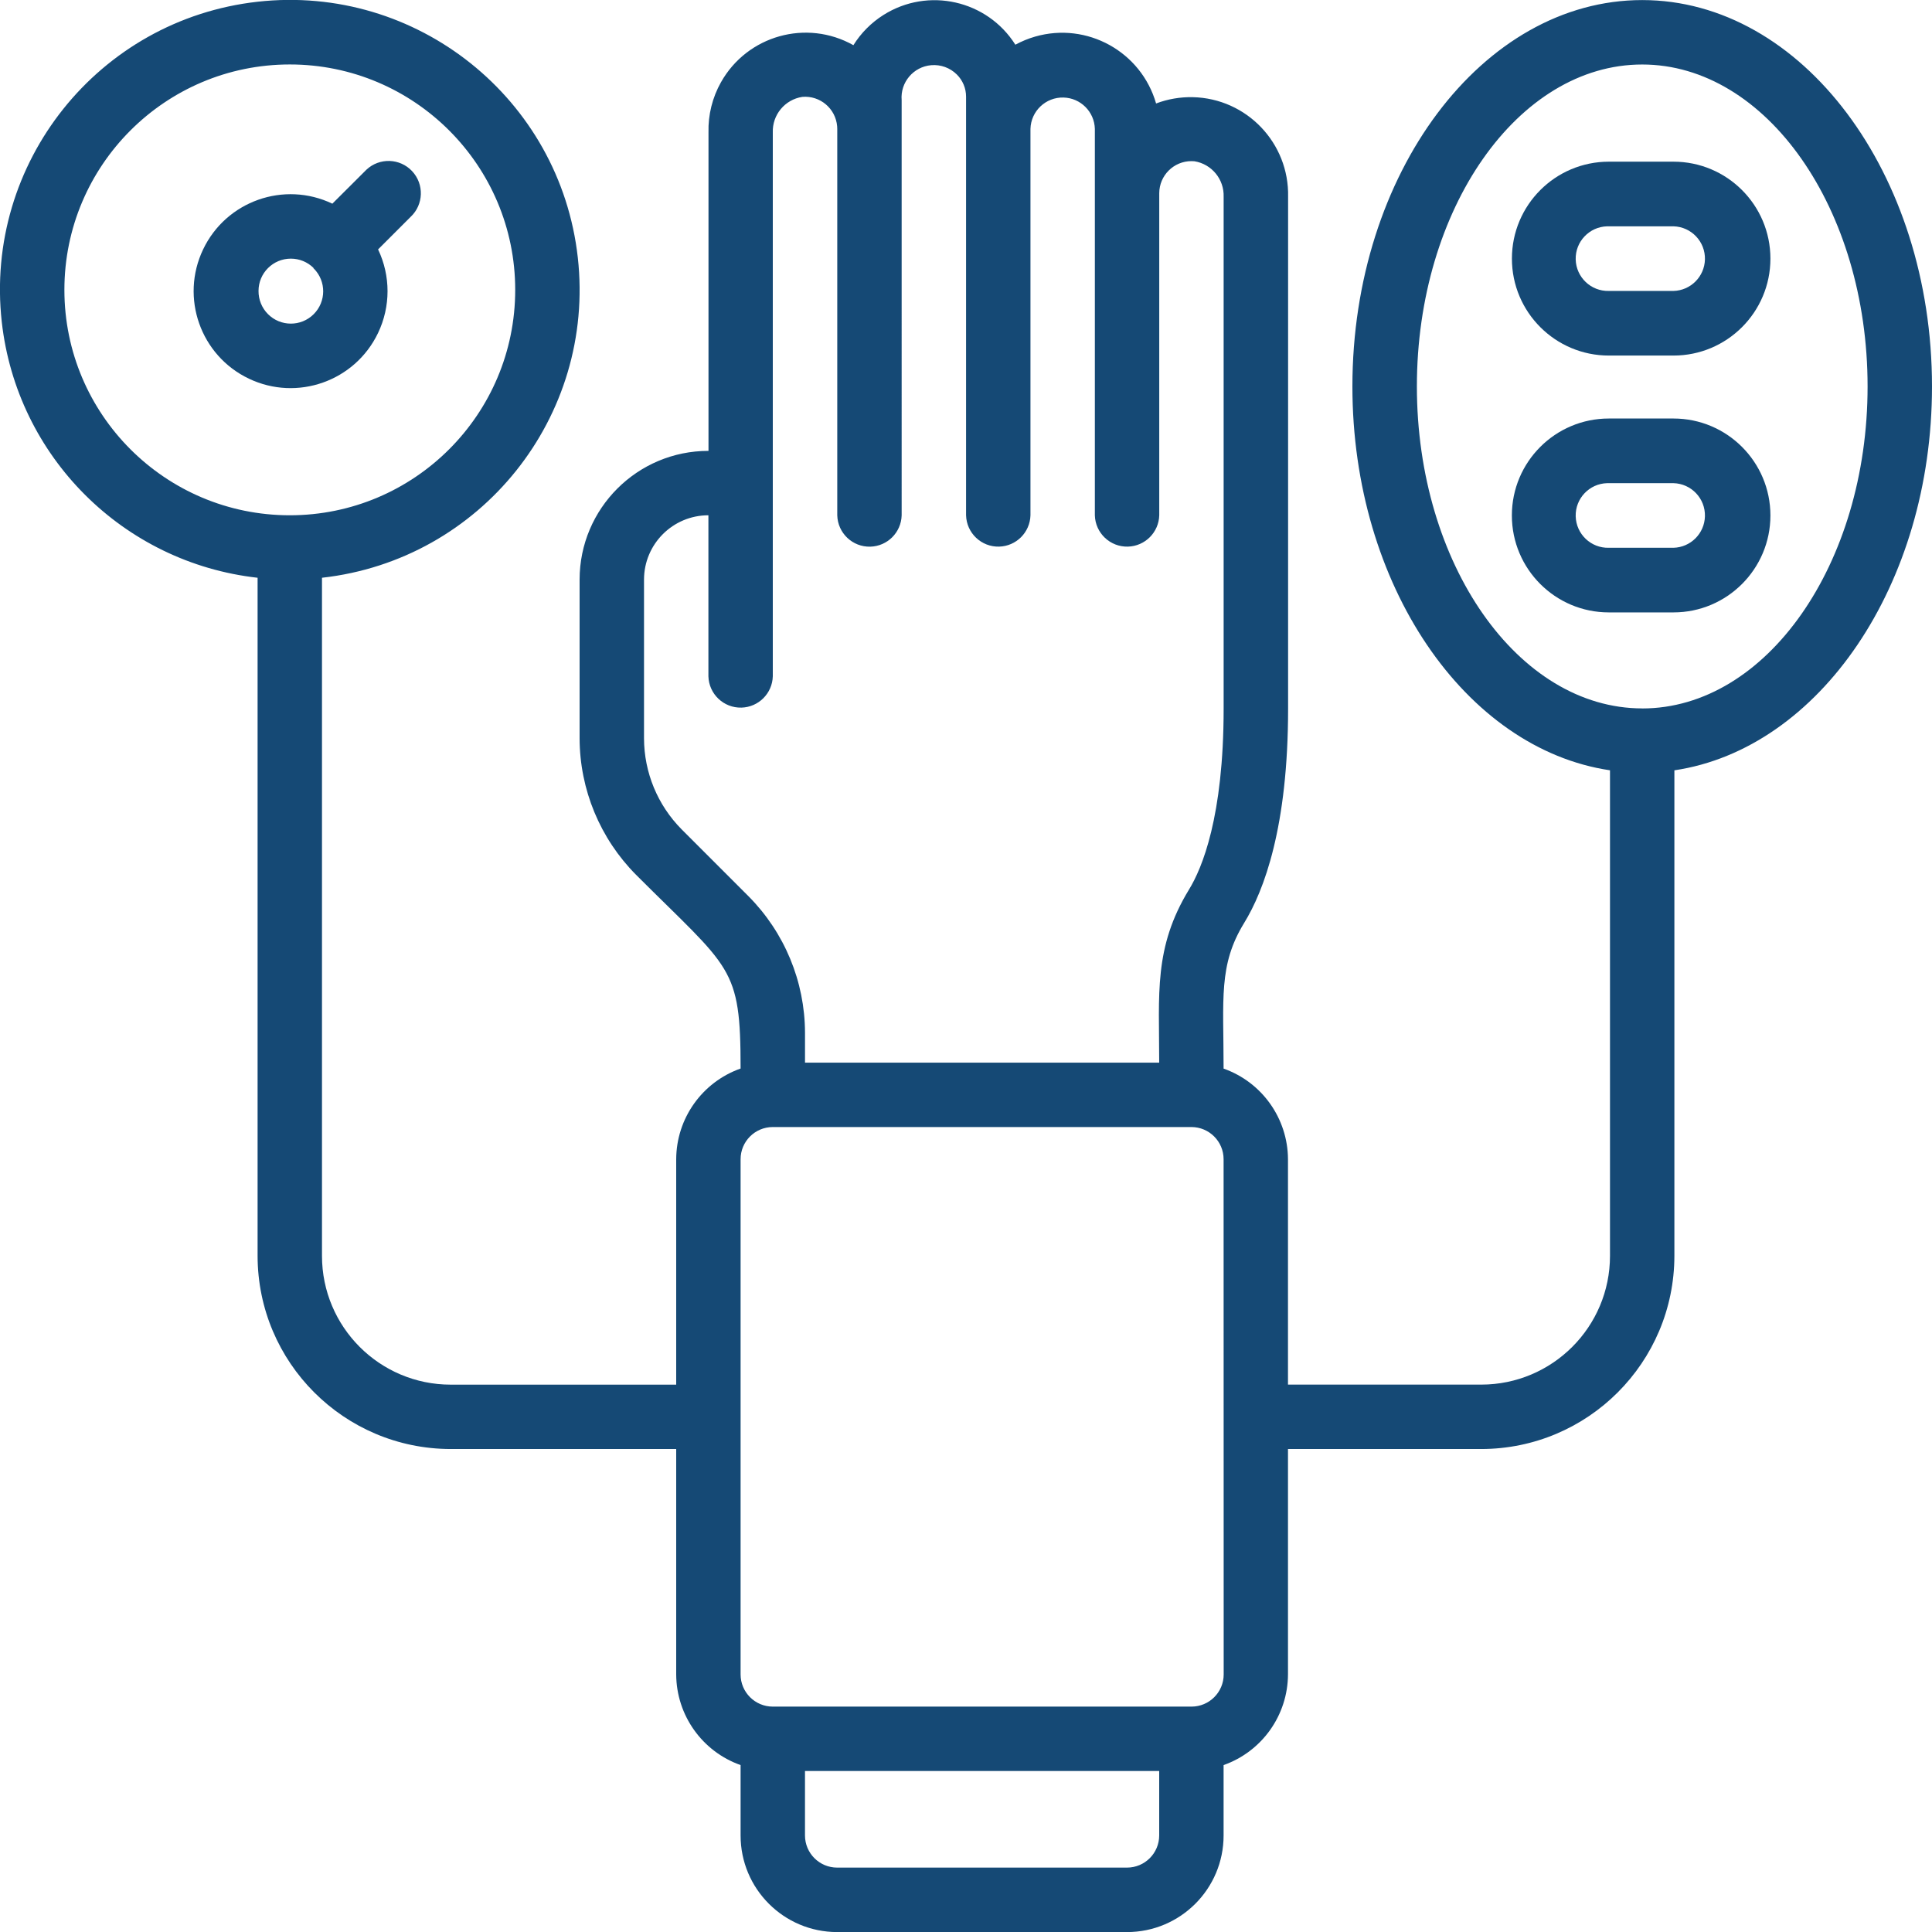
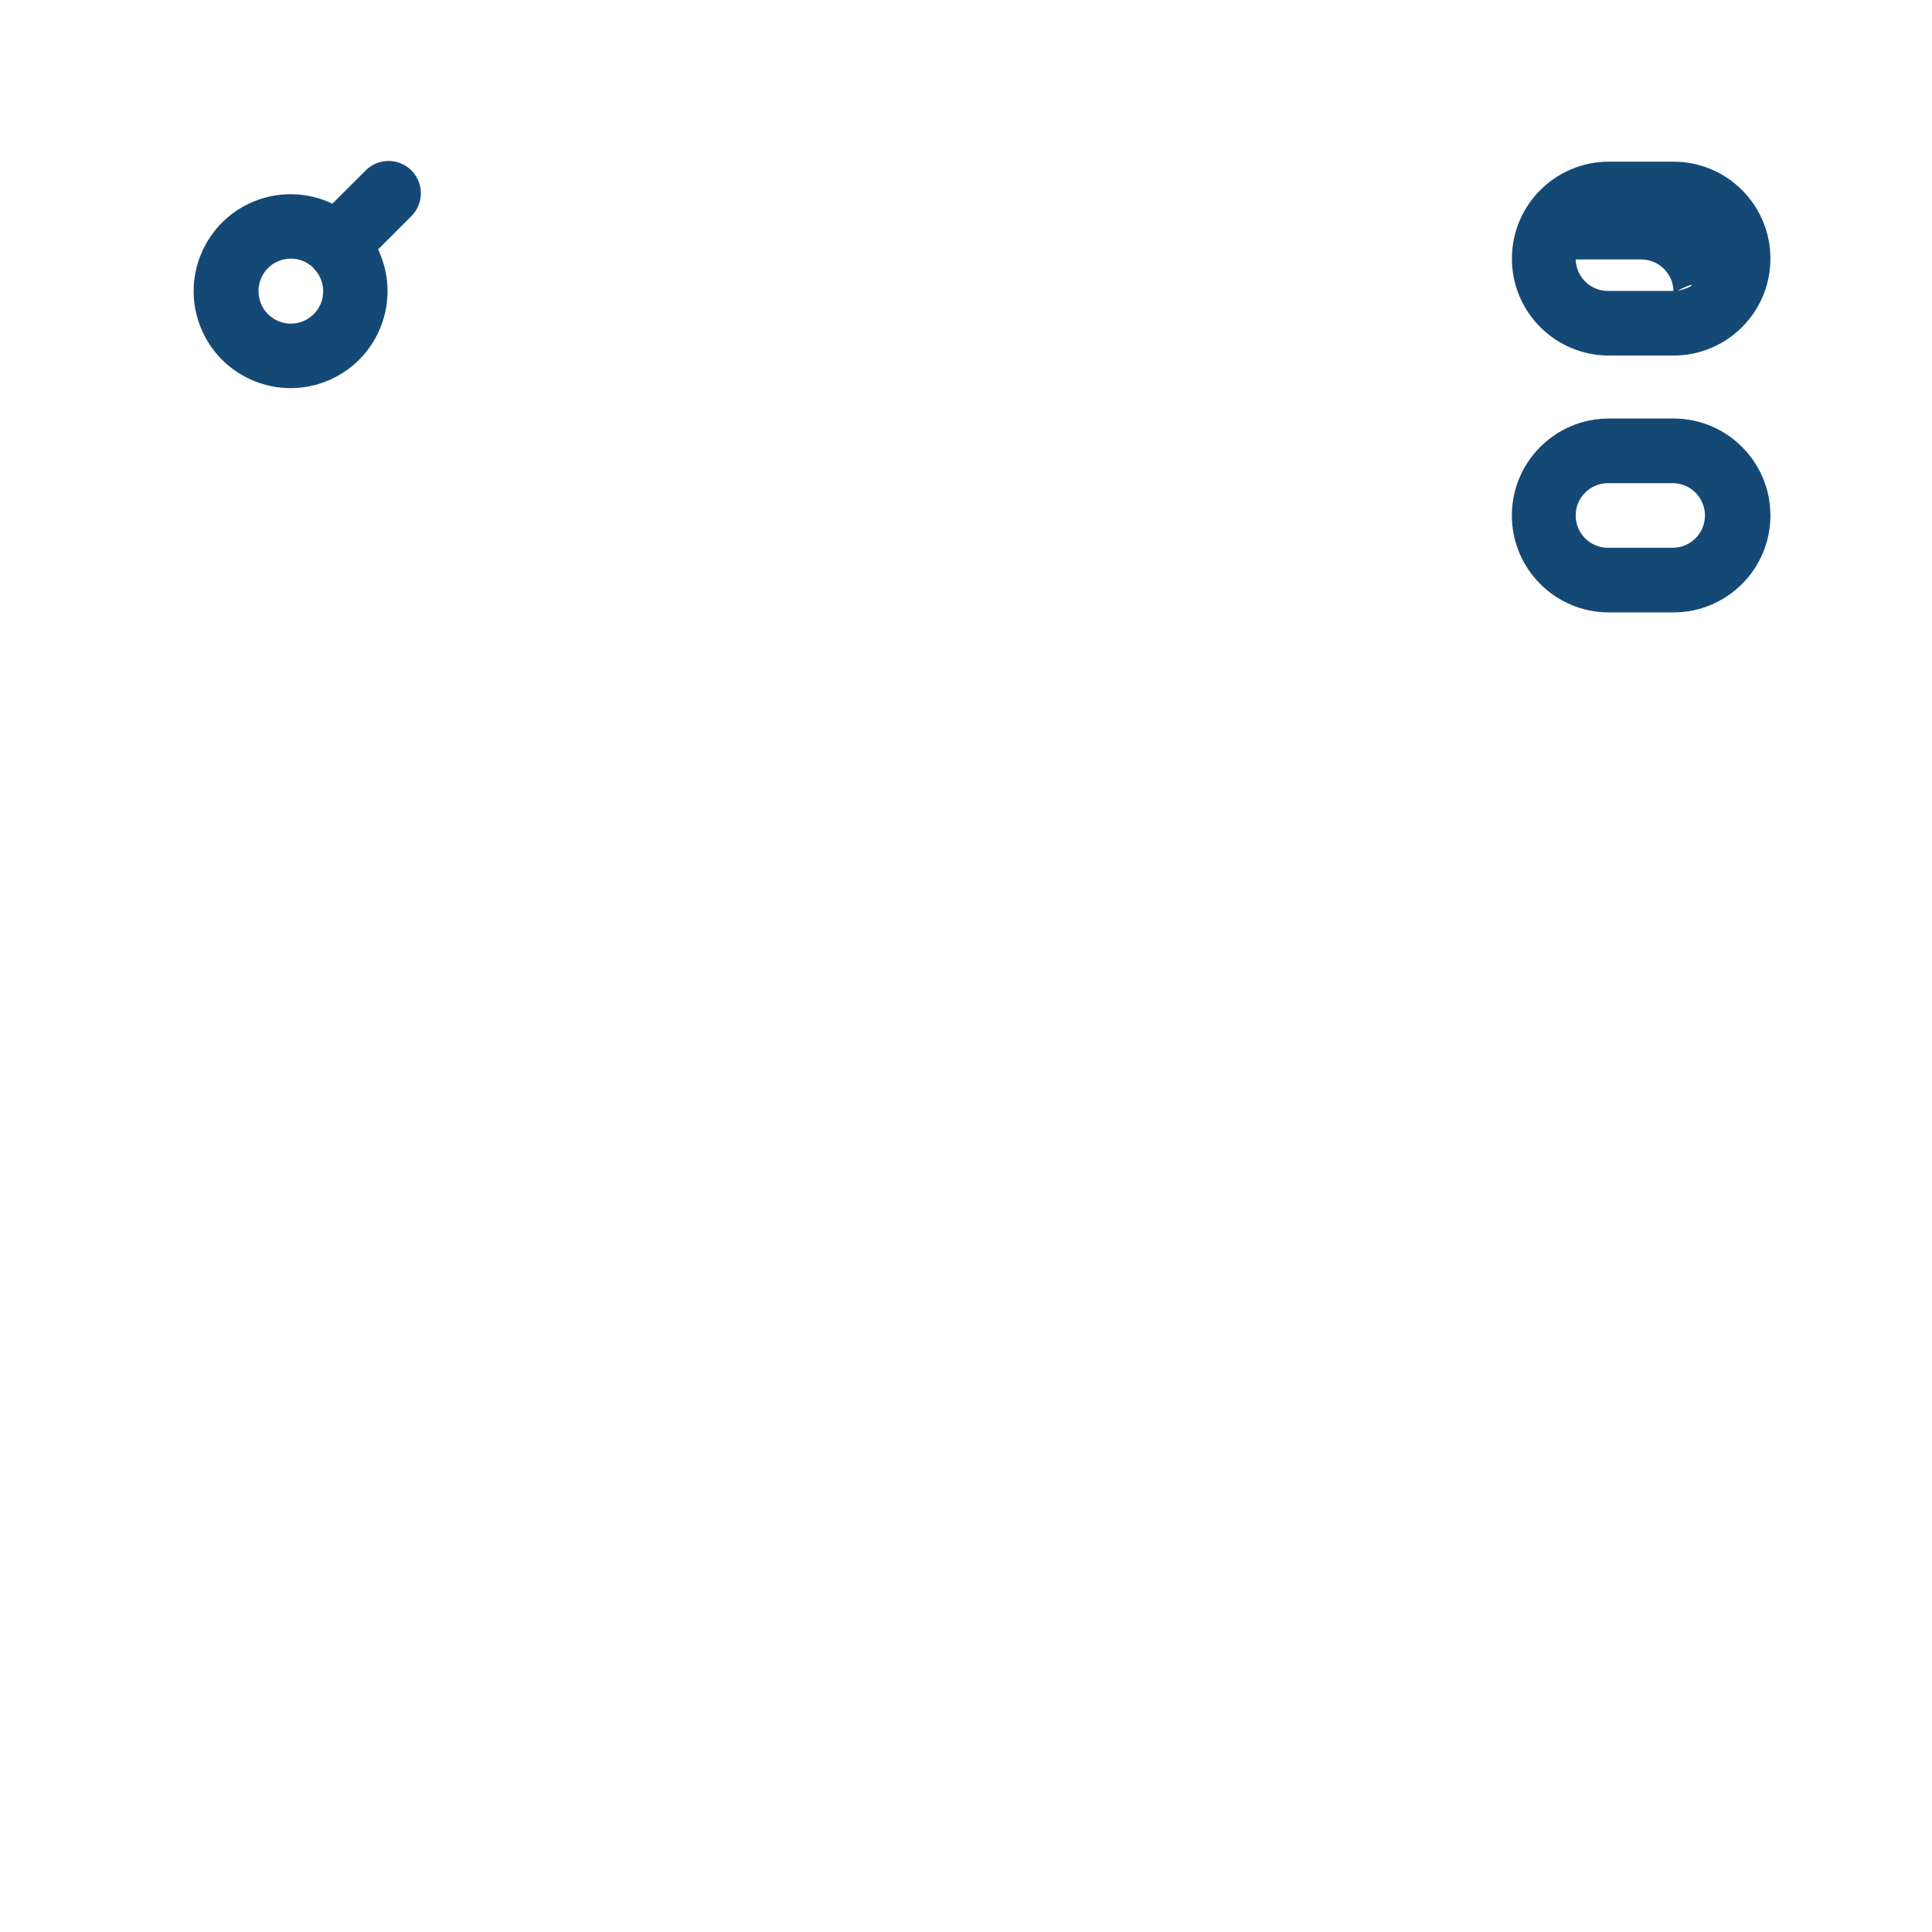
<svg xmlns="http://www.w3.org/2000/svg" version="1.1" id="_017---Blood-Pressure-Check" x="0px" y="0px" width="85px" height="85px" viewBox="0 0 85 85" style="enable-background:new 0 0 85 85;" xml:space="preserve">
  <style type="text/css">
	.st0{fill:#154975;}
</style>
-   <path id="Shape" class="st0" d="M72.25,0.003c-7.031,0-12.75,7.627-12.75,17c0,8.735,4.968,15.944,11.333,16.887v21.361  c0,3.129-2.537,5.666-5.666,5.666c0,0-0.001,0-0.001,0h-8.5v-9.914c-0.008-1.794-1.141-3.391-2.833-3.989  c0-3.087-0.228-4.556,0.9-6.4c0.884-1.438,1.938-4.243,1.938-9.44V8.66c0.053-2.369-1.824-4.332-4.193-4.385  c-0.551-0.012-1.099,0.082-1.615,0.277c-0.657-2.282-3.04-3.599-5.322-2.942c-0.302,0.087-0.593,0.207-0.869,0.357  C43.43,0.003,40.83-0.582,38.866,0.66c-0.534,0.338-0.986,0.792-1.32,1.328c-2.059-1.159-4.667-0.429-5.826,1.63  c-0.379,0.673-0.569,1.437-0.549,2.209v14.01c-3.129-0.003-5.668,2.532-5.671,5.661c0,0.002,0,0.003,0,0.005v6.984  c0.006,2.249,0.899,4.404,2.483,6c4.182,4.182,4.6,4,4.6,8.524c-1.693,0.599-2.827,2.196-2.833,3.992v9.916h-9.917  c-3.129,0.001-5.666-2.536-5.667-5.665c0,0,0-0.001,0-0.001V25.419c6.998-0.782,12.037-7.09,11.255-14.088  c-0.782-6.998-7.09-12.037-14.088-11.255S-0.704,7.166,0.078,14.164c0.662,5.92,5.335,10.593,11.255,11.255v29.832  c0.004,4.693,3.807,8.496,8.5,8.5h9.917v9.916c0.008,1.794,1.141,3.391,2.833,3.989v3.094c-0.002,2.347,1.9,4.251,4.247,4.253  c0.001,0,0.002,0,0.003,0h12.75c2.347,0,4.25-1.903,4.25-4.25v-3.097c1.692-0.598,2.825-2.195,2.833-3.989v-9.916h8.5  c4.693-0.004,8.496-3.807,8.5-8.5v-21.36C80.032,32.947,85,25.738,85,17.003C85,7.63,79.281,0.003,72.25,0.003z M2.833,12.754  c-0.001-5.477,4.439-9.917,9.916-9.918c5.477-0.001,9.917,4.439,9.918,9.916s-4.439,9.917-9.916,9.918c0,0-0.001,0-0.001,0  C7.274,22.671,2.834,18.231,2.833,12.754C2.833,12.755,2.833,12.754,2.833,12.754z M29.987,36.486c-1.055-1.064-1.649-2.501-1.653-4  v-6.983c0-1.565,1.268-2.833,2.833-2.833l0,0v7.083c0.021,0.782,0.672,1.4,1.454,1.379c0.753-0.02,1.359-0.626,1.379-1.379V5.827  c-0.026-0.776,0.533-1.448,1.3-1.565c0.78-0.066,1.465,0.513,1.531,1.293c0.003,0.039,0.005,0.078,0.005,0.117v17  c0.021,0.782,0.672,1.4,1.454,1.379c0.753-0.02,1.359-0.626,1.379-1.379V4.41c-0.066-0.785,0.517-1.476,1.302-1.542  c0.417-0.035,0.828,0.114,1.125,0.409c0.261,0.258,0.408,0.61,0.407,0.977V22.67c0.021,0.782,0.672,1.4,1.454,1.379  c0.753-0.02,1.359-0.626,1.379-1.379v-17c0.021-0.782,0.672-1.4,1.454-1.379c0.753,0.02,1.359,0.626,1.379,1.379v17  c0.021,0.782,0.672,1.4,1.454,1.379c0.753-0.02,1.359-0.626,1.379-1.379V8.503c0.002-0.783,0.637-1.416,1.42-1.414  c0.043,0,0.087,0.002,0.13,0.006c0.76,0.124,1.31,0.794,1.283,1.564v22.51c0,4.774-0.952,7.033-1.521,7.963  C50.753,41.693,51,43.712,51,46.752H35.417v-1.318c-0.006-2.249-0.899-4.404-2.483-6L29.987,36.486z M49.587,82.167H36.833  c-0.783,0-1.417-0.634-1.417-1.417v-2.833H51v2.833c0,0.783-0.634,1.417-1.417,1.417H49.587z M53.837,73.667  c0,0.783-0.634,1.417-1.417,1.417H34c-0.783,0-1.417-0.634-1.417-1.417V51.003c-0.001-0.783,0.633-1.417,1.416-1.418  c0,0,0.001,0,0.001,0h18.417c0.783,0.001,1.417,0.635,1.416,1.418l0,0L53.837,73.667z M72.254,31.167  c-5.467,0-9.917-6.355-9.917-14.166S66.783,2.838,72.25,2.838s9.916,6.354,9.916,14.165s-4.449,14.166-9.916,14.166L72.254,31.167z" />
  <path id="Shape-2" class="st0" d="M16.634,10.973l1.433-1.433c0.573-0.537,0.601-1.437,0.064-2.01  c-0.537-0.573-1.437-0.601-2.01-0.064c-0.022,0.021-0.043,0.042-0.064,0.064l-1.435,1.431c-2.126-1.015-4.672-0.114-5.686,2.012  s-0.114,4.672,2.012,5.686c2.126,1.015,4.672,0.114,5.686-2.012C17.189,13.485,17.189,12.135,16.634,10.973z M11.374,12.8  c0-0.785,0.638-1.422,1.423-1.421c0.372,0,0.729,0.146,0.994,0.406v0.02l0.016,0.01c0.553,0.558,0.549,1.458-0.009,2.011  c-0.558,0.553-1.458,0.549-2.011-0.009C11.519,13.547,11.371,13.18,11.374,12.8L11.374,12.8z" />
-   <path id="Shape-3" class="st0" d="M73.626,7.113h-2.843c-2.355,0-4.265,1.91-4.265,4.265s1.91,4.265,4.265,4.265l0,0h2.843  c2.355,0,4.265-1.91,4.265-4.265S75.981,7.113,73.626,7.113C73.626,7.113,73.626,7.113,73.626,7.113z M73.626,12.8h-2.843  c-0.785,0.021-1.438-0.599-1.459-1.384c-0.021-0.785,0.599-1.438,1.384-1.459c0.025-0.001,0.05-0.001,0.075,0h2.843  c0.785,0.021,1.405,0.674,1.384,1.459C74.99,12.172,74.382,12.78,73.626,12.8z" />
+   <path id="Shape-3" class="st0" d="M73.626,7.113h-2.843c-2.355,0-4.265,1.91-4.265,4.265s1.91,4.265,4.265,4.265l0,0h2.843  c2.355,0,4.265-1.91,4.265-4.265S75.981,7.113,73.626,7.113C73.626,7.113,73.626,7.113,73.626,7.113z M73.626,12.8h-2.843  c-0.785,0.021-1.438-0.599-1.459-1.384c0.025-0.001,0.05-0.001,0.075,0h2.843  c0.785,0.021,1.405,0.674,1.384,1.459C74.99,12.172,74.382,12.78,73.626,12.8z" />
  <path id="Shape-4" class="st0" d="M73.626,18.413h-2.843c-2.355-0.001-4.266,1.908-4.267,4.263s1.908,4.266,4.263,4.267  c0.001,0,0.003,0,0.004,0h2.843c2.355,0,4.265-1.91,4.265-4.265S75.981,18.413,73.626,18.413  C73.626,18.413,73.626,18.413,73.626,18.413z M73.626,24.1h-2.843c-0.785,0.021-1.438-0.599-1.459-1.384s0.599-1.438,1.384-1.459  c0.025-0.001,0.05-0.001,0.075,0h2.843c0.785,0.021,1.405,0.674,1.384,1.459C74.99,23.472,74.382,24.08,73.626,24.1z" />
</svg>